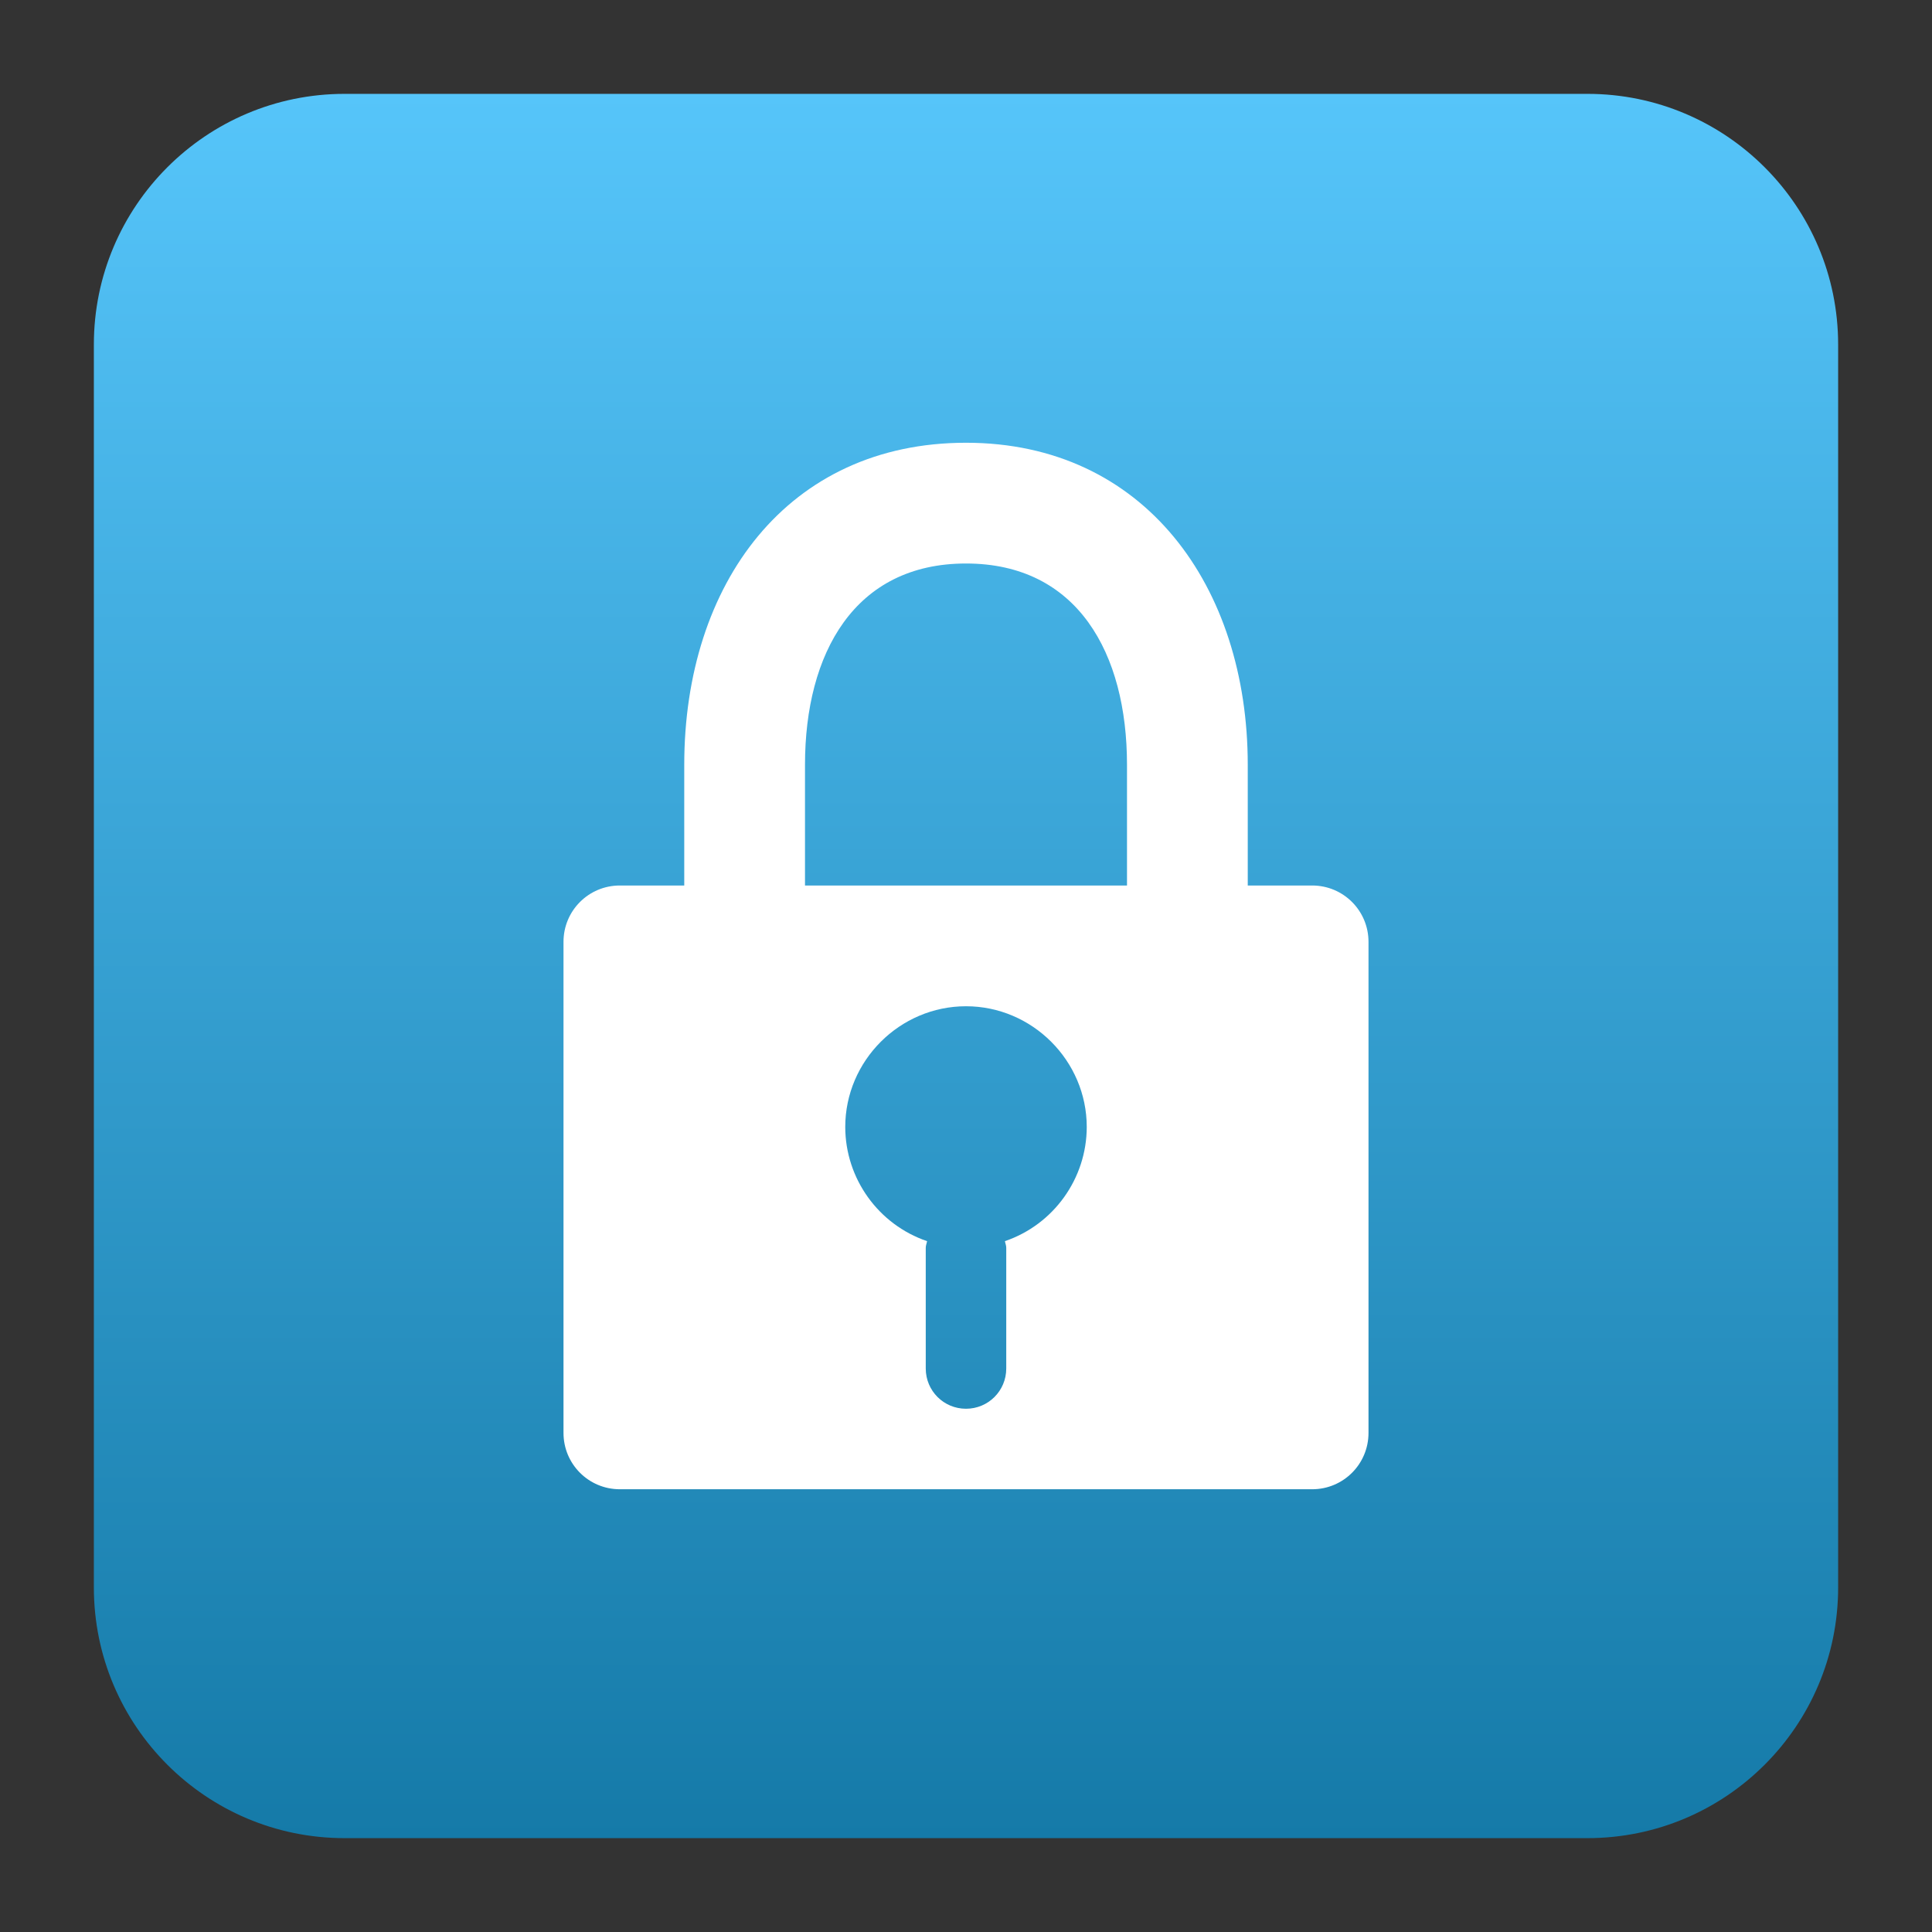
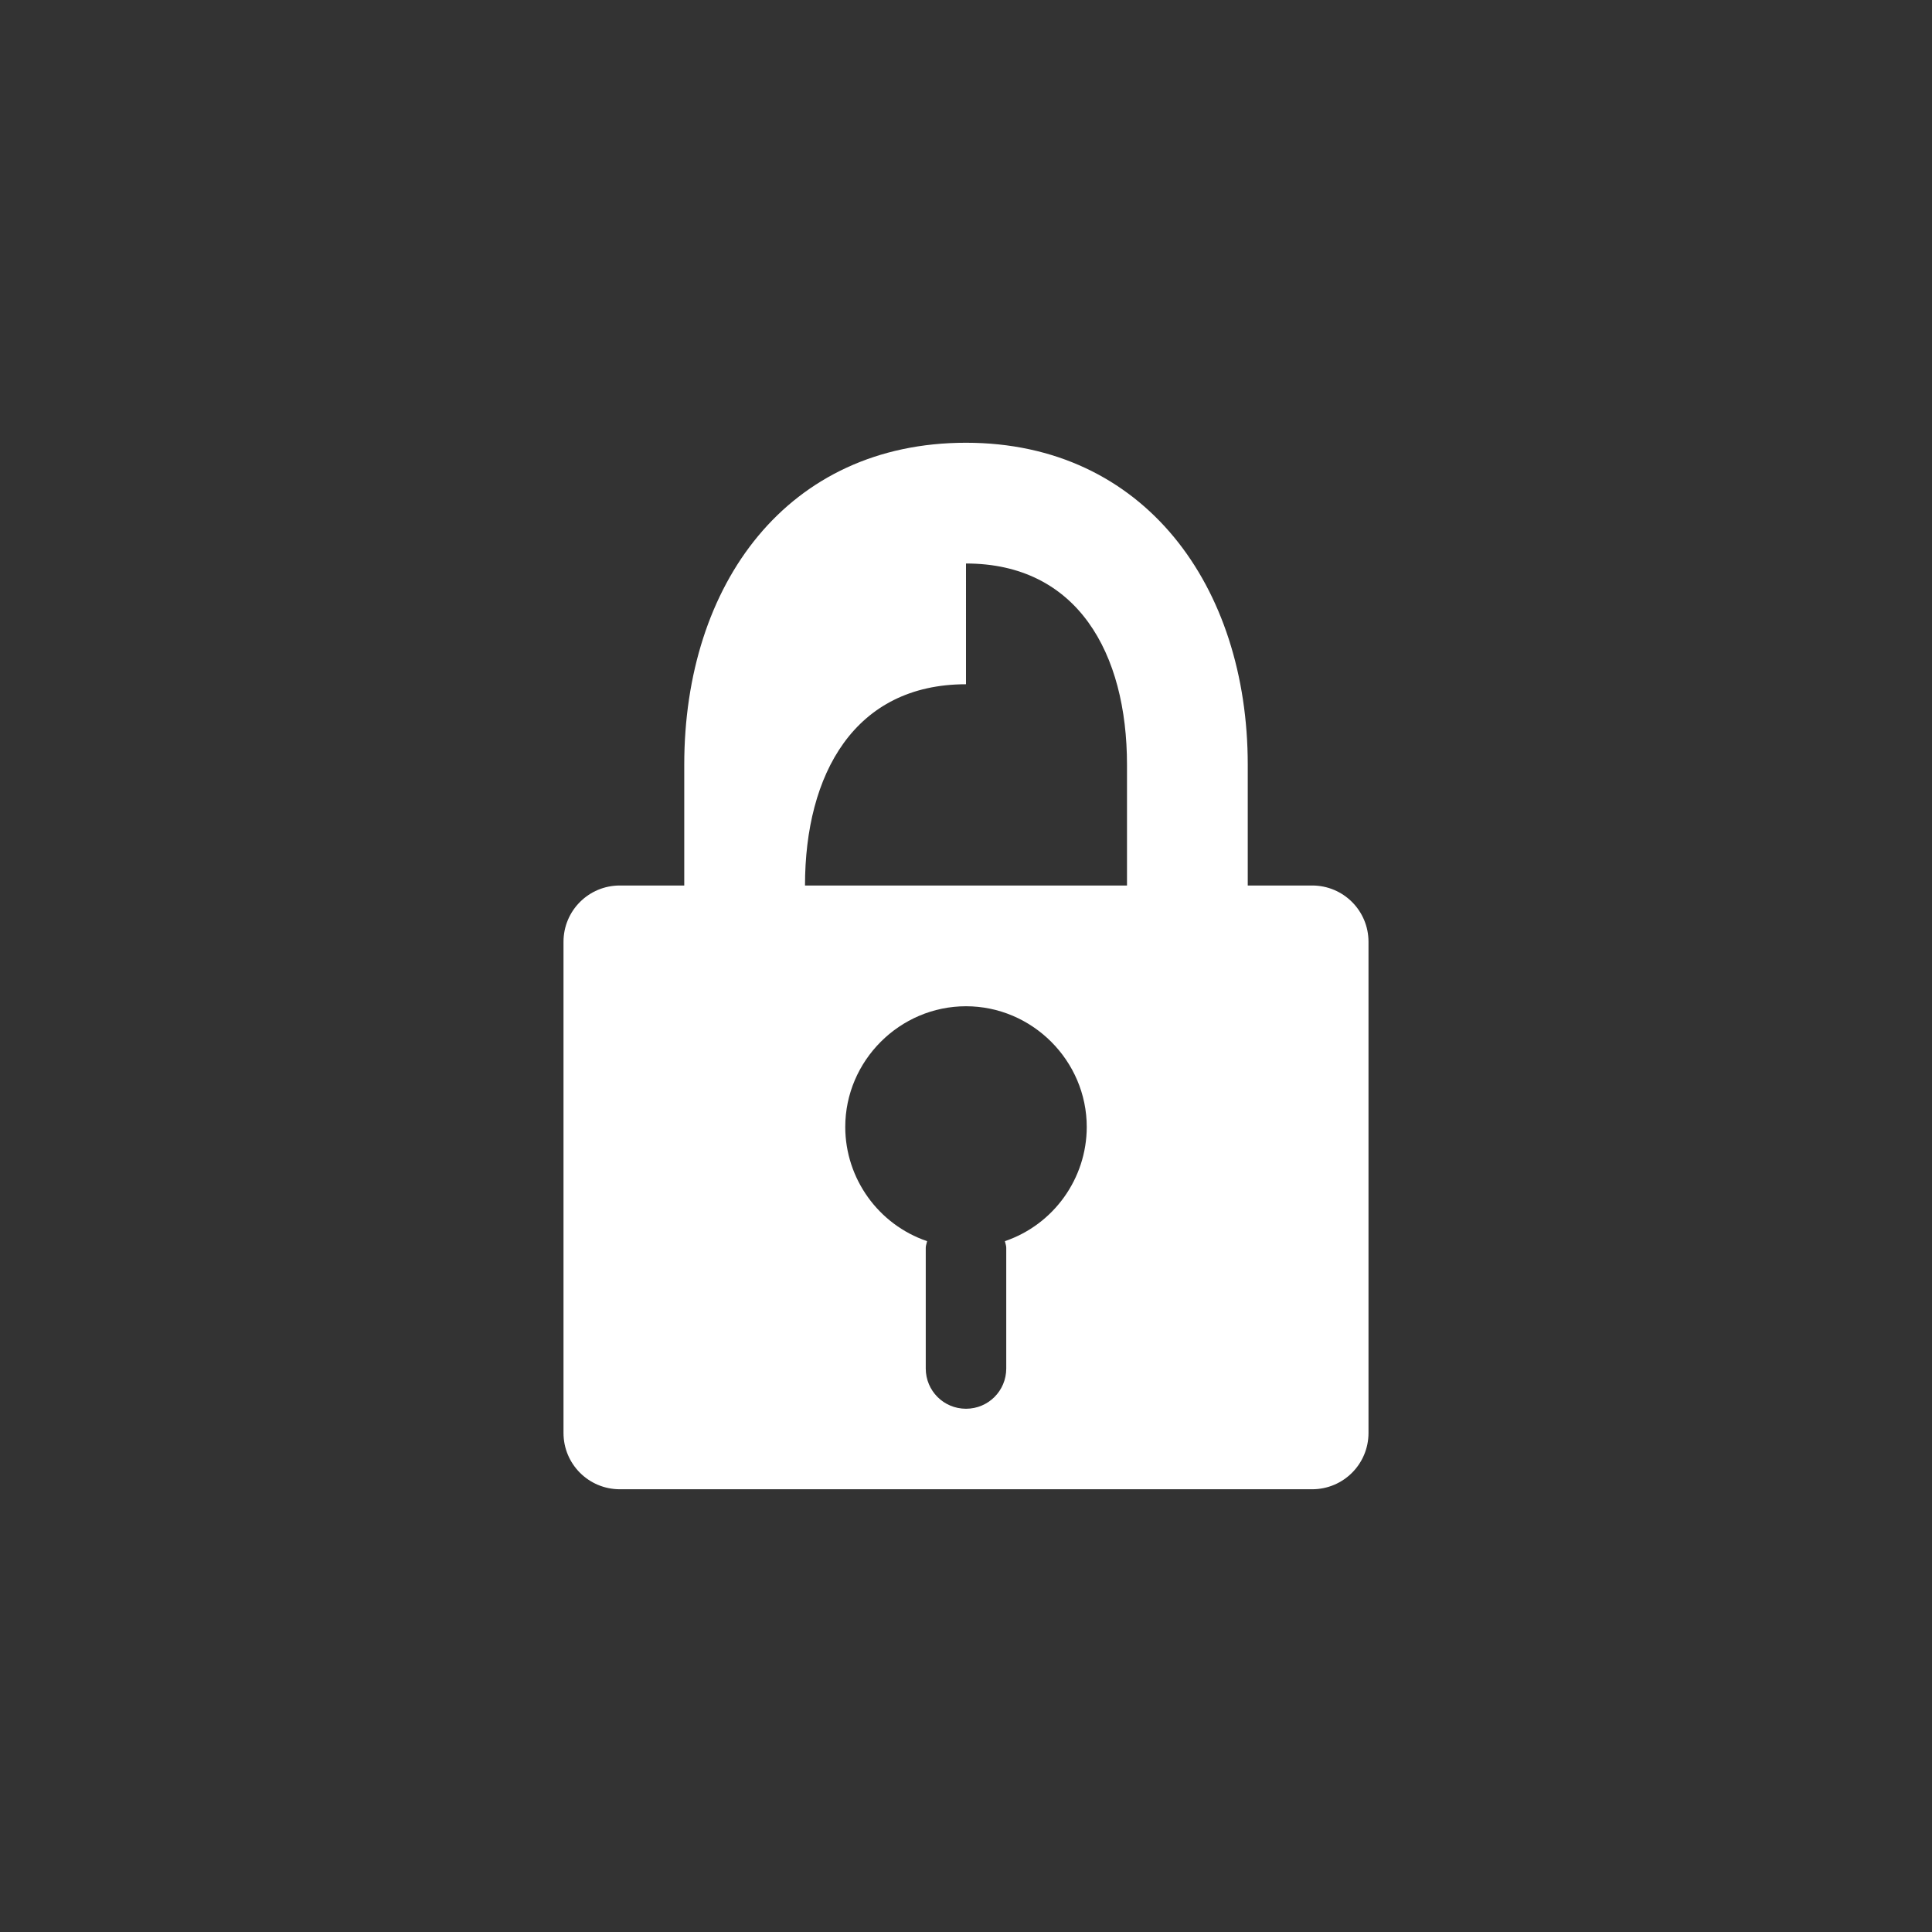
<svg xmlns="http://www.w3.org/2000/svg" clip-rule="evenodd" fill-rule="evenodd" stroke-linejoin="round" stroke-miterlimit="2" viewBox="0 0 48 48">
  <rect x="0" y="0" width="48" height="48" fill="#333333" stroke="none" />
  <linearGradient id="a" x2="1" gradientTransform="matrix(0 -43.337 43.337 0 201.9 45.669)" gradientUnits="userSpaceOnUse">
    <stop stop-color="#157aa8" offset="0" />
    <stop stop-color="#56c5fa" offset="1" />
  </linearGradient>
-   <path d="m45.668 8.56c0-3.438-2.79-6.228-6.228-6.228h-30.88c-3.438 0-6.228 2.79-6.228 6.228v30.88c0 3.438 2.79 6.228 6.228 6.228h30.88c3.438 0 6.228-2.79 6.228-6.228z" fill="url(#a)" />
-   <path d="m24 11c-4.432 0-7 3.503-7 8v3h-1.6c-.775 0-1.4.625-1.4 1.4v12.2c0 .775.625 1.4 1.4 1.4h17.2c.775 0 1.4-.625 1.4-1.4v-12.2c0-.775-.625-1.4-1.4-1.4h-1.6v-3c0-4.432-2.568-8-7-8zm0 3c2.77 0 4 2.23 4 5v3h-8v-3c0-2.77 1.23-5 4-5zm0 11c1.646 0 3 1.354 3 3-.002 1.28-.822 2.424-2.033 2.836.009.055.033.106.033.164v3c0 .554-.446 1-1 1s-1-.446-1-1v-3c0-.058.024-.109.033-.164-1.211-.412-2.031-1.556-2.033-2.836 0-1.646 1.354-3 3-3z" fill="#fff" fill-rule="nonzero" />
+   <path d="m24 11c-4.432 0-7 3.503-7 8v3h-1.6c-.775 0-1.4.625-1.4 1.4v12.2c0 .775.625 1.4 1.4 1.4h17.2c.775 0 1.4-.625 1.4-1.4v-12.2c0-.775-.625-1.4-1.4-1.4h-1.6v-3c0-4.432-2.568-8-7-8zm0 3c2.77 0 4 2.23 4 5v3h-8c0-2.77 1.23-5 4-5zm0 11c1.646 0 3 1.354 3 3-.002 1.28-.822 2.424-2.033 2.836.009.055.033.106.033.164v3c0 .554-.446 1-1 1s-1-.446-1-1v-3c0-.058.024-.109.033-.164-1.211-.412-2.031-1.556-2.033-2.836 0-1.646 1.354-3 3-3z" fill="#fff" fill-rule="nonzero" />
</svg>